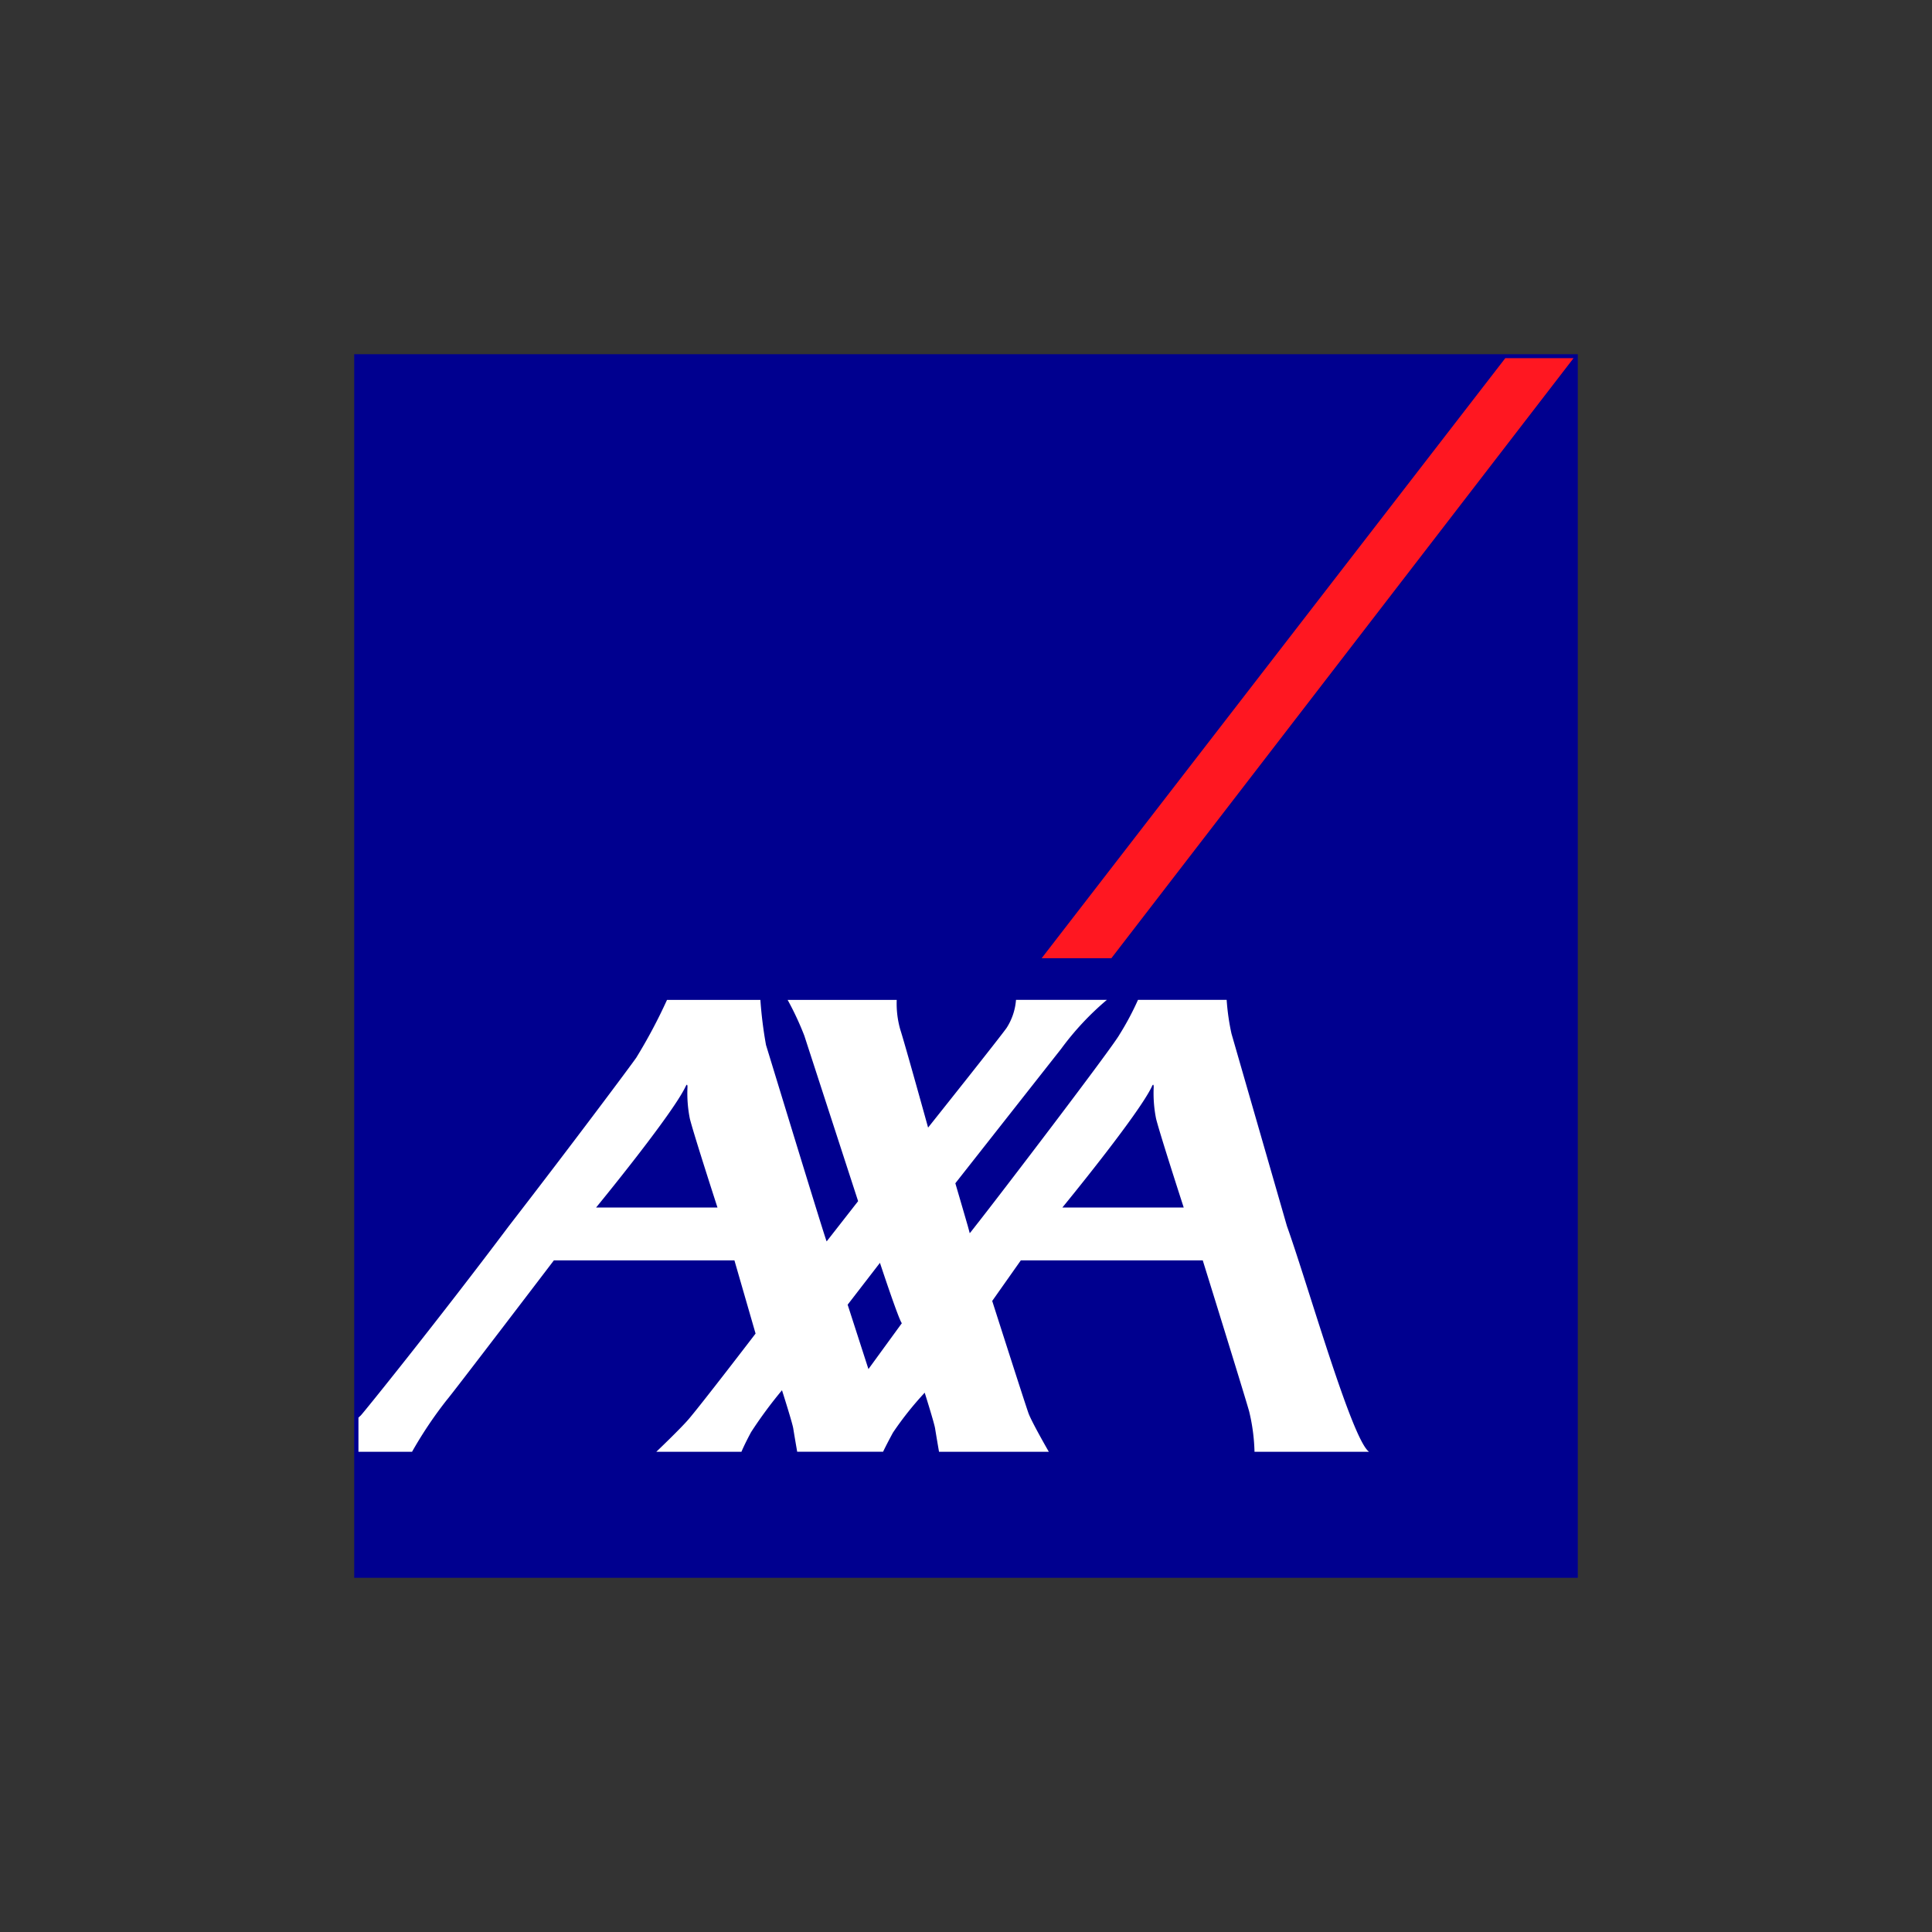
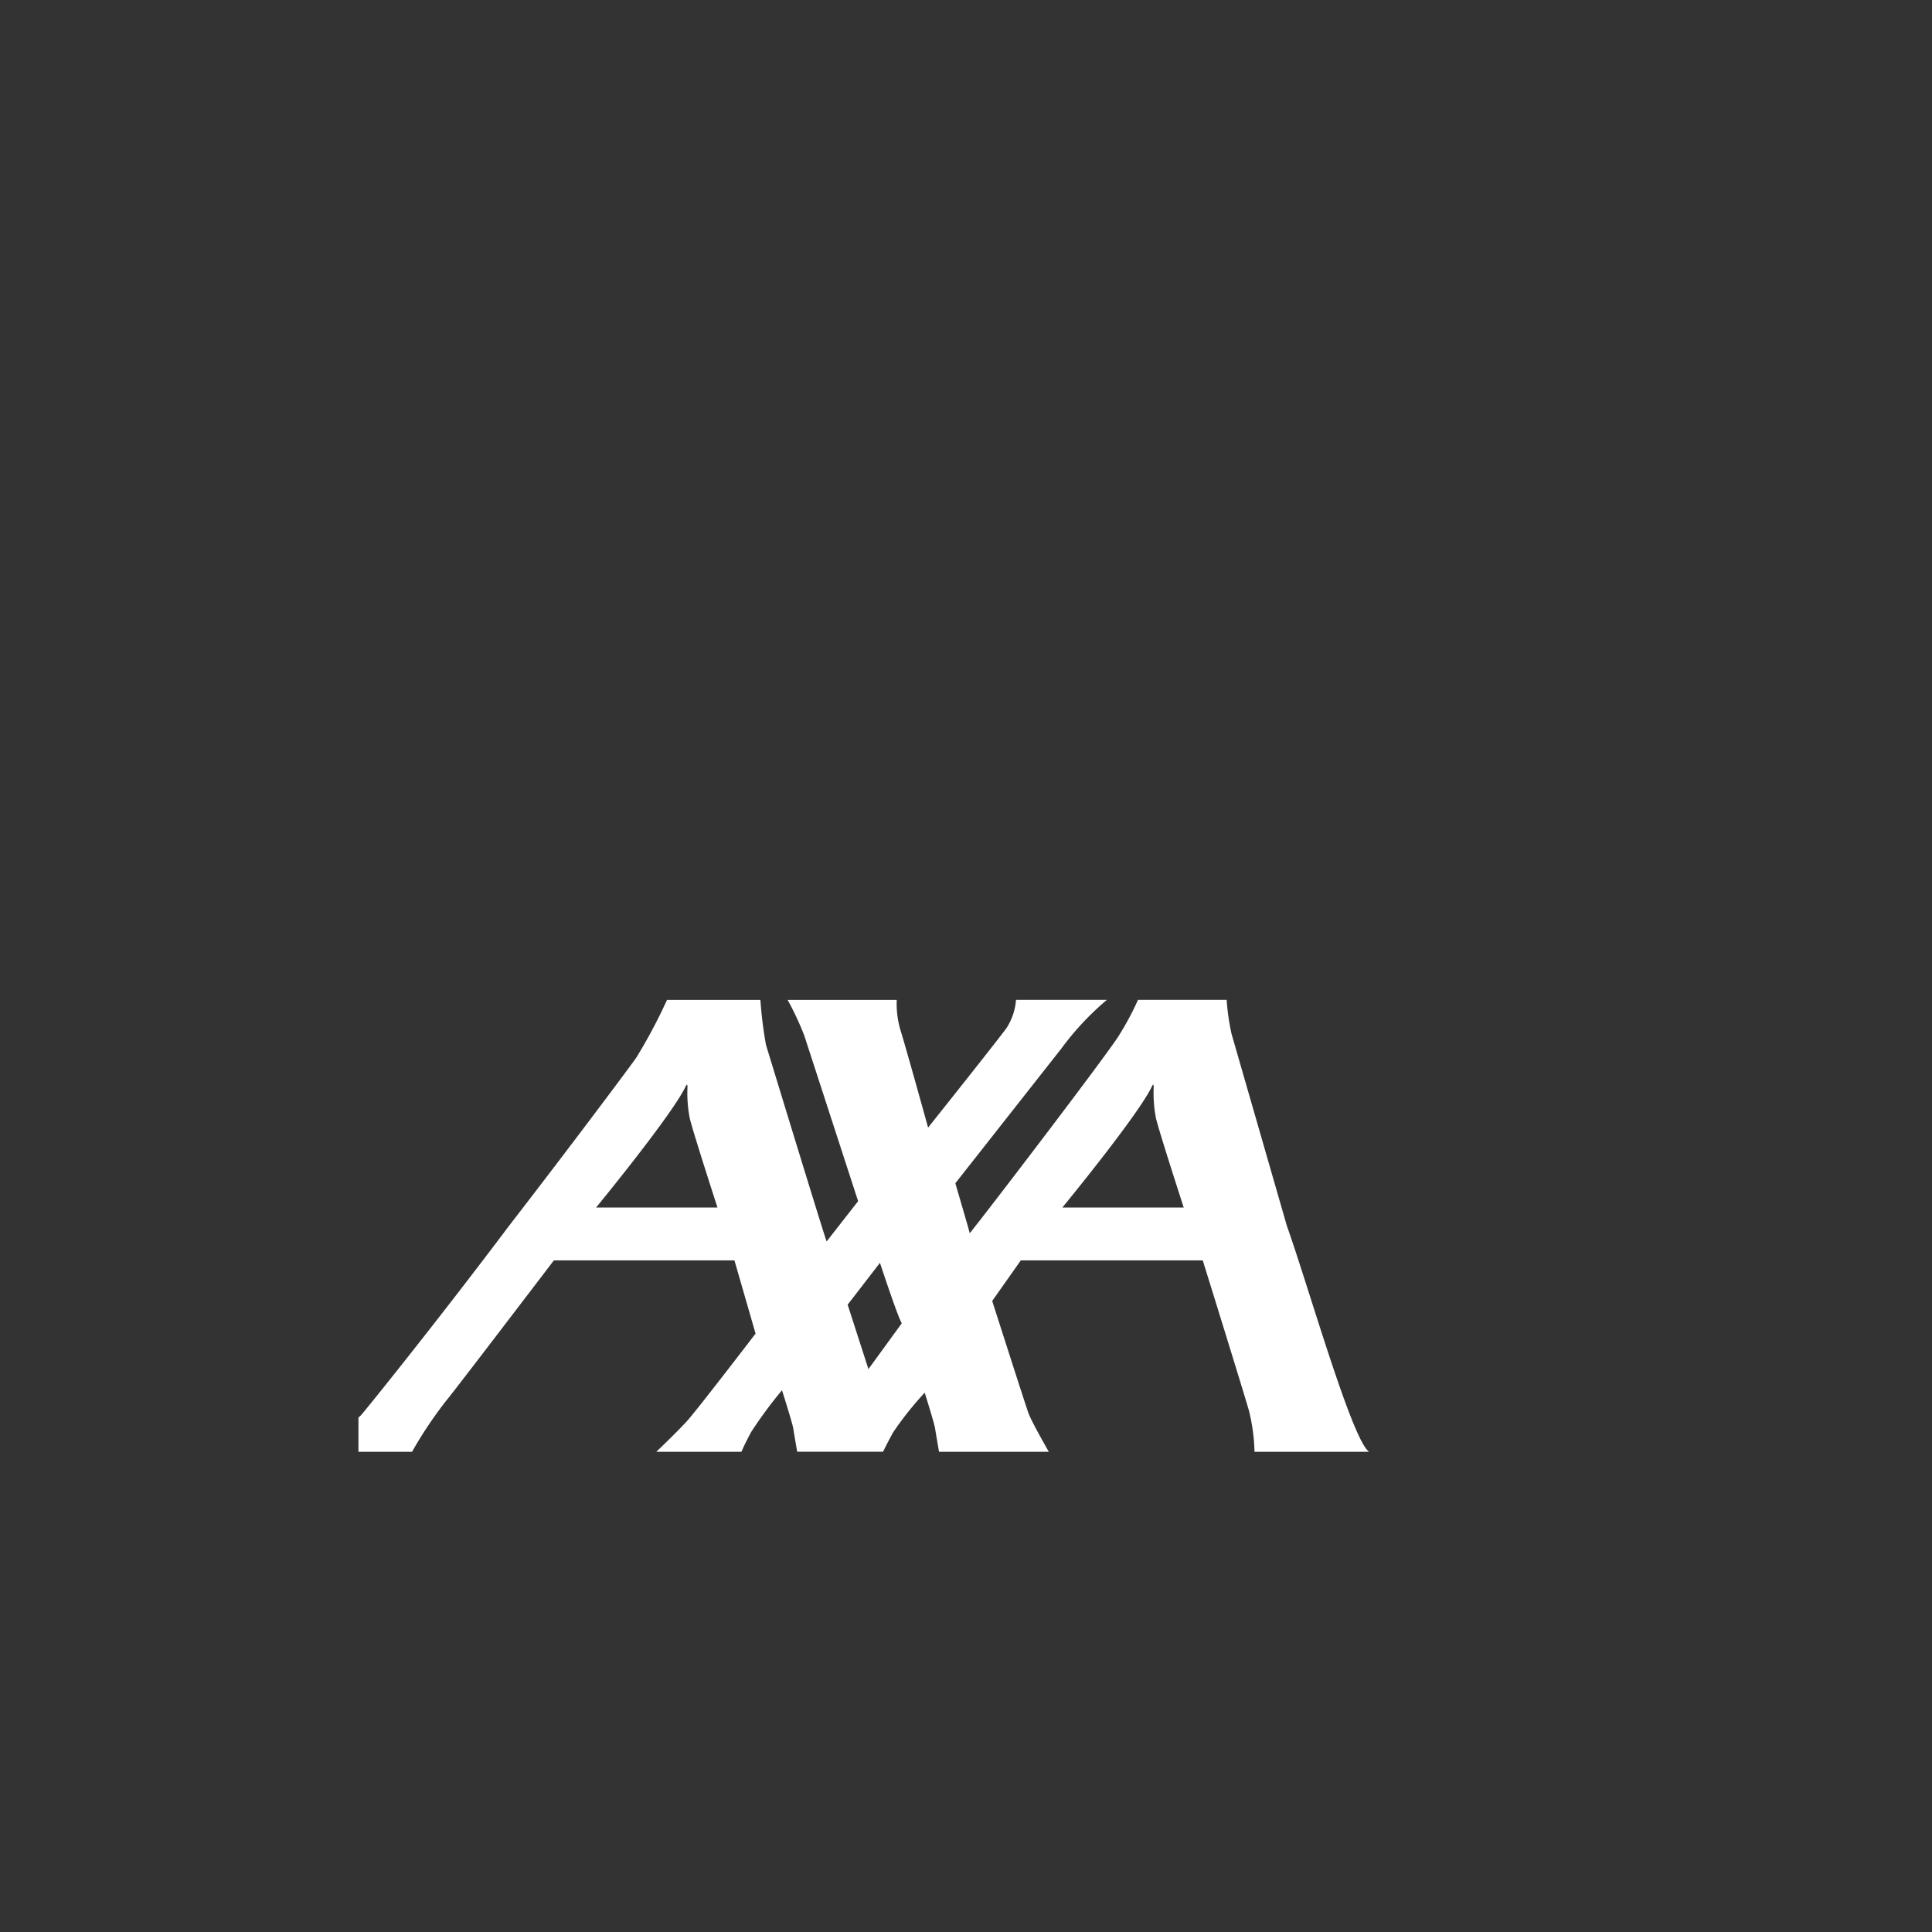
<svg xmlns="http://www.w3.org/2000/svg" width="120" height="120" viewBox="0 0 120 120">
  <rect x="0" y="0" width="120" height="120" fill="#333333" stroke="none" />
  <defs>
    <clipPath id="a">
      <rect width="120" height="120" transform="translate(751 4168)" fill="#fff" stroke="#707070" stroke-width="1" />
    </clipPath>
  </defs>
  <g transform="translate(-751 -4168)" clip-path="url(#a)">
    <g transform="translate(412.444 4128.09)">
      <g transform="translate(360.82 62.156)">
-         <rect width="76" height="76" transform="translate(-0.264 -0.246)" fill="#00008f" />
-         <path d="M67.47,37.272H71.8L100.508,0H96.269Z" transform="translate(-25.036)" fill="#ff1721" />
        <path d="M57.669,77.42c1.316,3.68,4.026,13.258,5.1,14.021H55.656a11.867,11.867,0,0,0-.334-2.512c-.307-1.095-2.881-9.376-2.881-9.376h-11.3l-1.777,2.52s2.135,6.682,2.267,7.01c.23.59,1.249,2.358,1.249,2.358h-6.82s-.177-1.021-.243-1.446c-.053-.343-.646-2.223-.646-2.223A20.233,20.233,0,0,0,33.2,90.251c-.425.784-.614,1.189-.614,1.189H27.251s-.178-1.021-.244-1.446c-.052-.343-.7-2.374-.7-2.374a26.931,26.931,0,0,0-1.919,2.6c-.423.785-.6,1.222-.6,1.222H18.5s1.491-1.42,2.012-2.029c.879-1.034,4.154-5.313,4.154-5.313l-1.313-4.545H12.137s-6.4,8.4-6.648,8.665a25.566,25.566,0,0,0-2.161,3.223H0V89.324A1.594,1.594,0,0,1,.131,89.2c.1-.075,4.849-5.967,9.21-11.777,3.918-5.066,7.595-9.994,7.917-10.463a32.845,32.845,0,0,0,1.907-3.585h5.8a25.934,25.934,0,0,0,.349,2.8c.151.484,3.684,12.077,3.767,12.2l1.954-2.5L27.695,65.6a18.3,18.3,0,0,0-1.037-2.224h6.775a5.9,5.9,0,0,0,.221,1.842c.276.848,1.728,6.088,1.728,6.088S40,65.51,40.271,65.094a3.754,3.754,0,0,0,.571-1.722h5.645a17.6,17.6,0,0,0-2.844,3.046c-.608.771-6.569,8.346-6.569,8.346s.52,1.773.774,2.656c.069.253.117.425.117.443s.131-.153.357-.443c1.538-1.949,8.534-11.122,8.957-11.907a17.491,17.491,0,0,0,1.14-2.141h5.507a14.191,14.191,0,0,0,.3,2.1Zm-8.38-8.683c-.809,1.74-5.568,7.534-5.568,7.534h7.538s-1.461-4.5-1.716-5.513a8.05,8.05,0,0,1-.148-1.971C49.394,68.694,49.377,68.544,49.288,68.737Zm-28.961,0c-.809,1.74-5.568,7.534-5.568,7.534H22.3s-1.46-4.5-1.715-5.513a8.049,8.049,0,0,1-.148-1.971c0-.092-.018-.242-.107-.049ZM31.676,86.305l2.075-2.85c-.191-.205-1.36-3.749-1.36-3.749l-2.006,2.6Z" transform="translate(0 -23.515)" fill="#fff" />
      </g>
    </g>
  </g>
</svg>